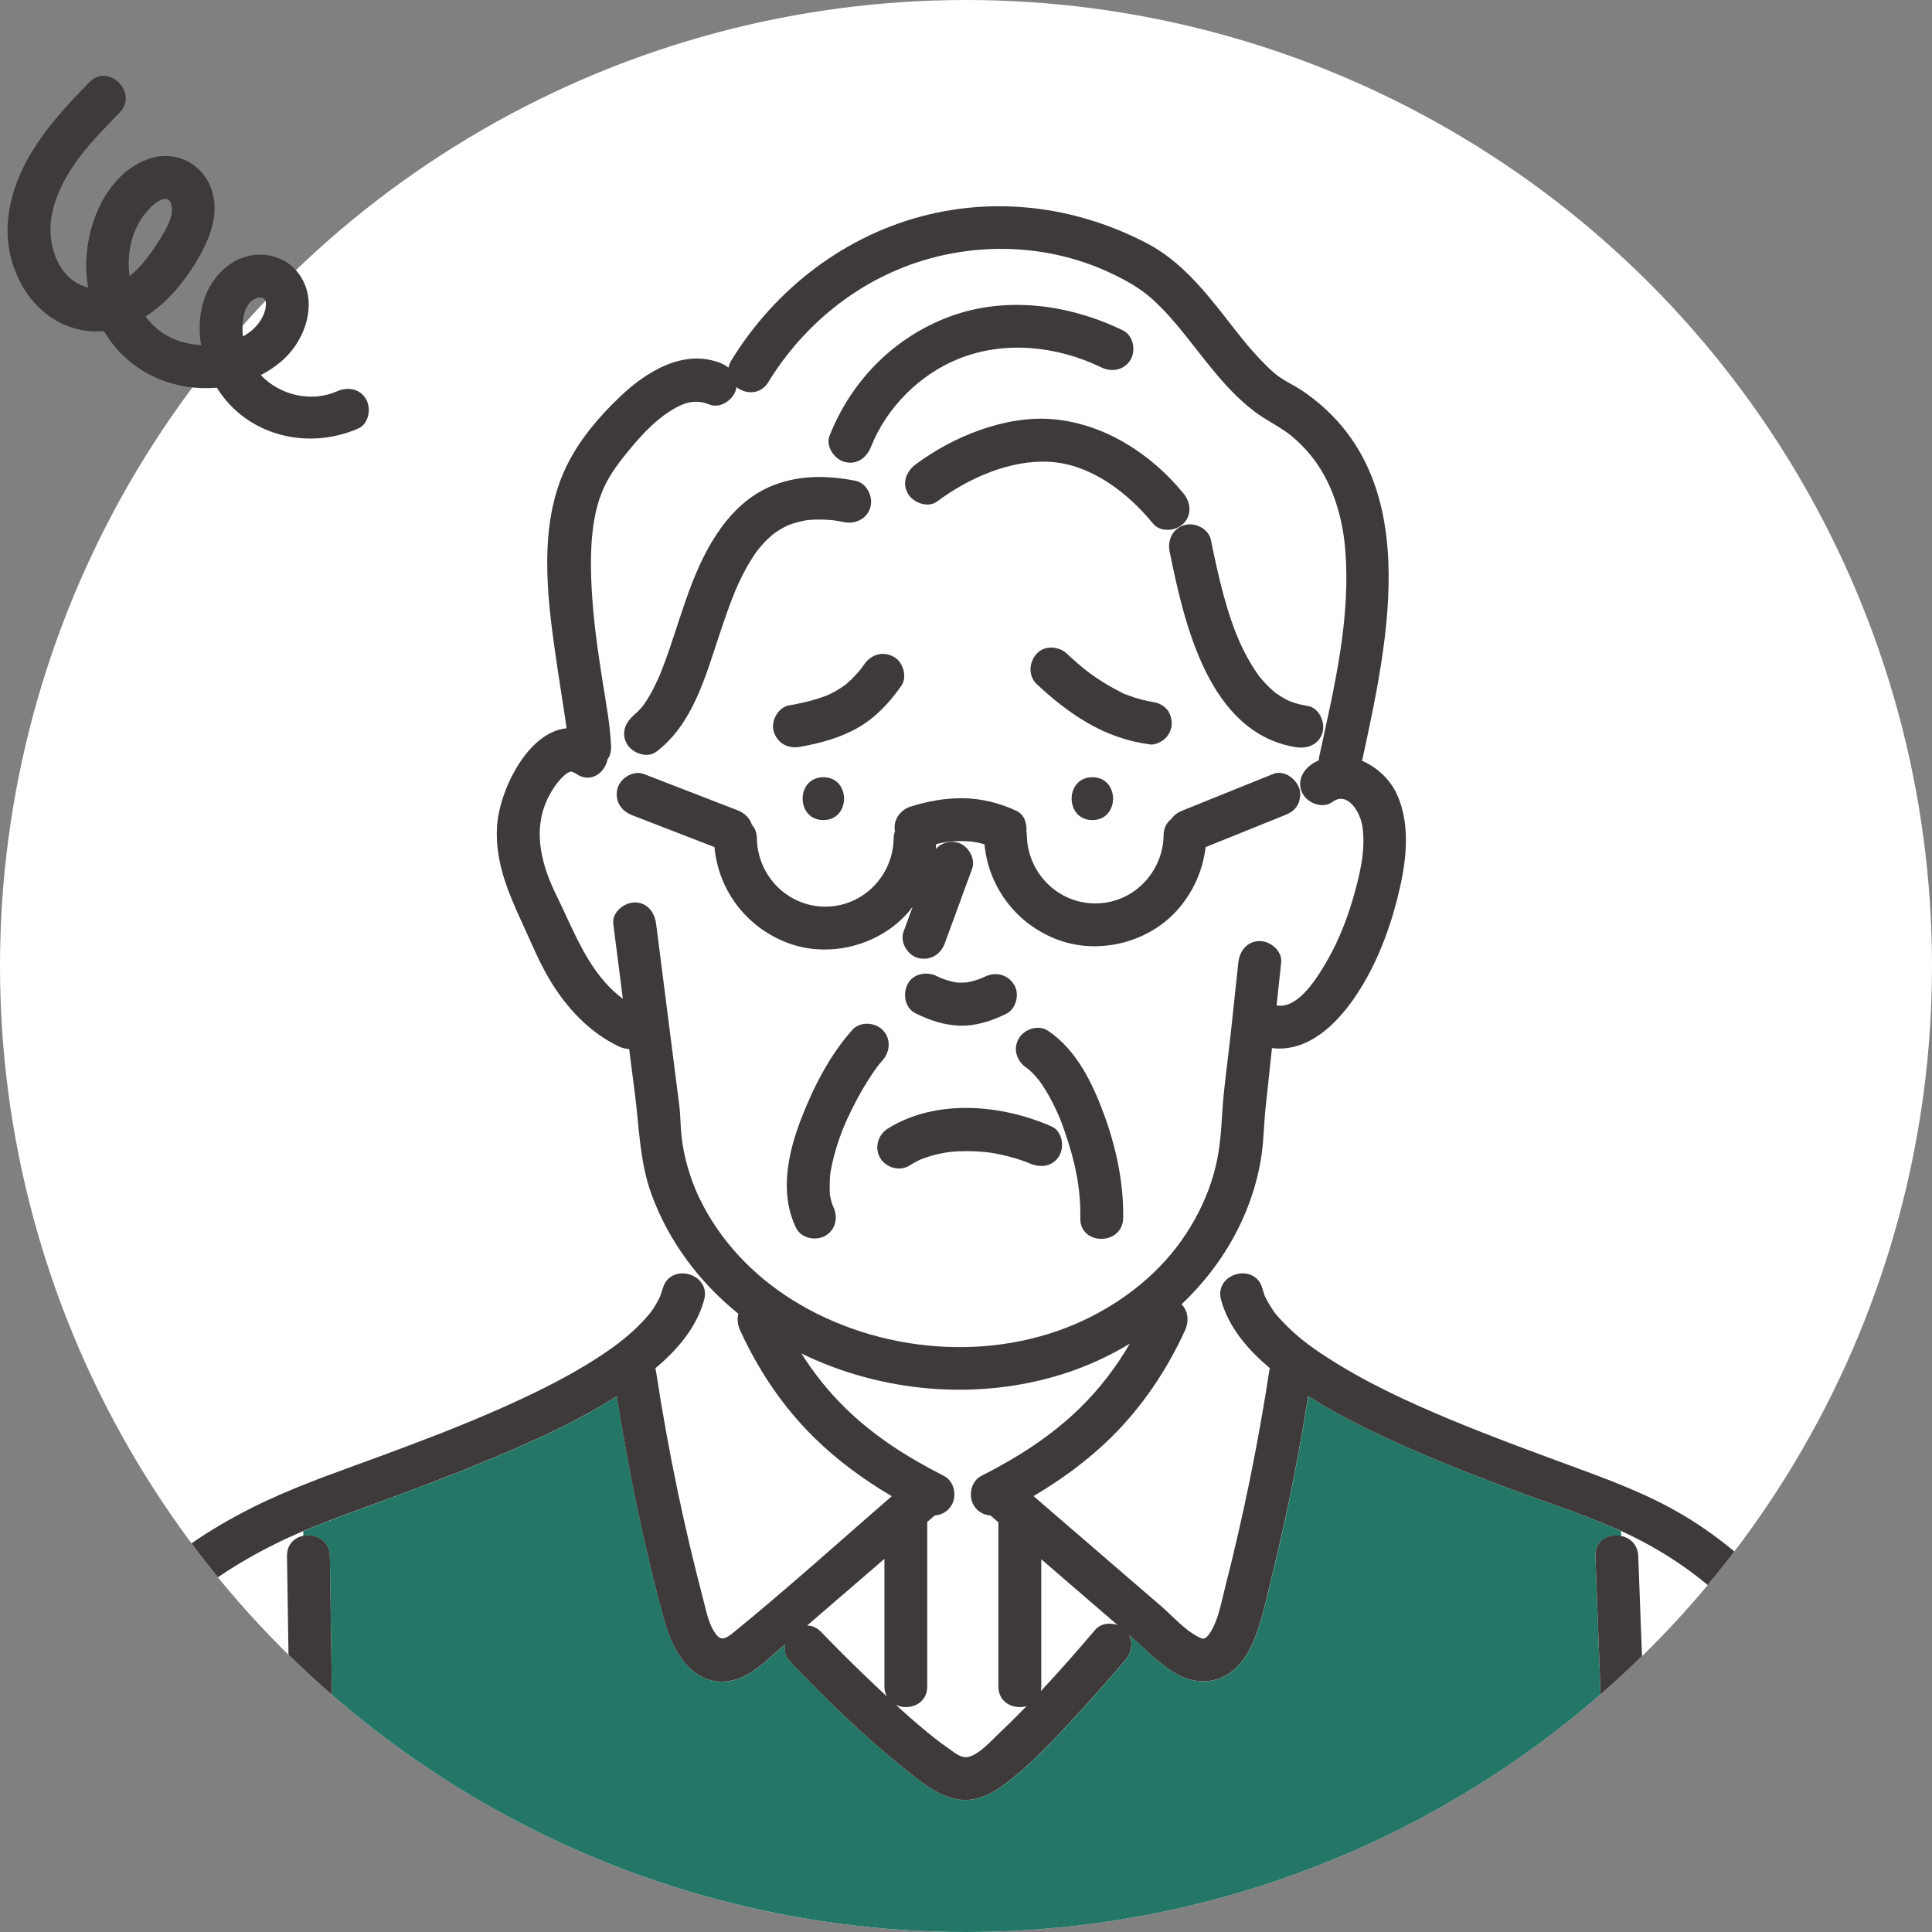
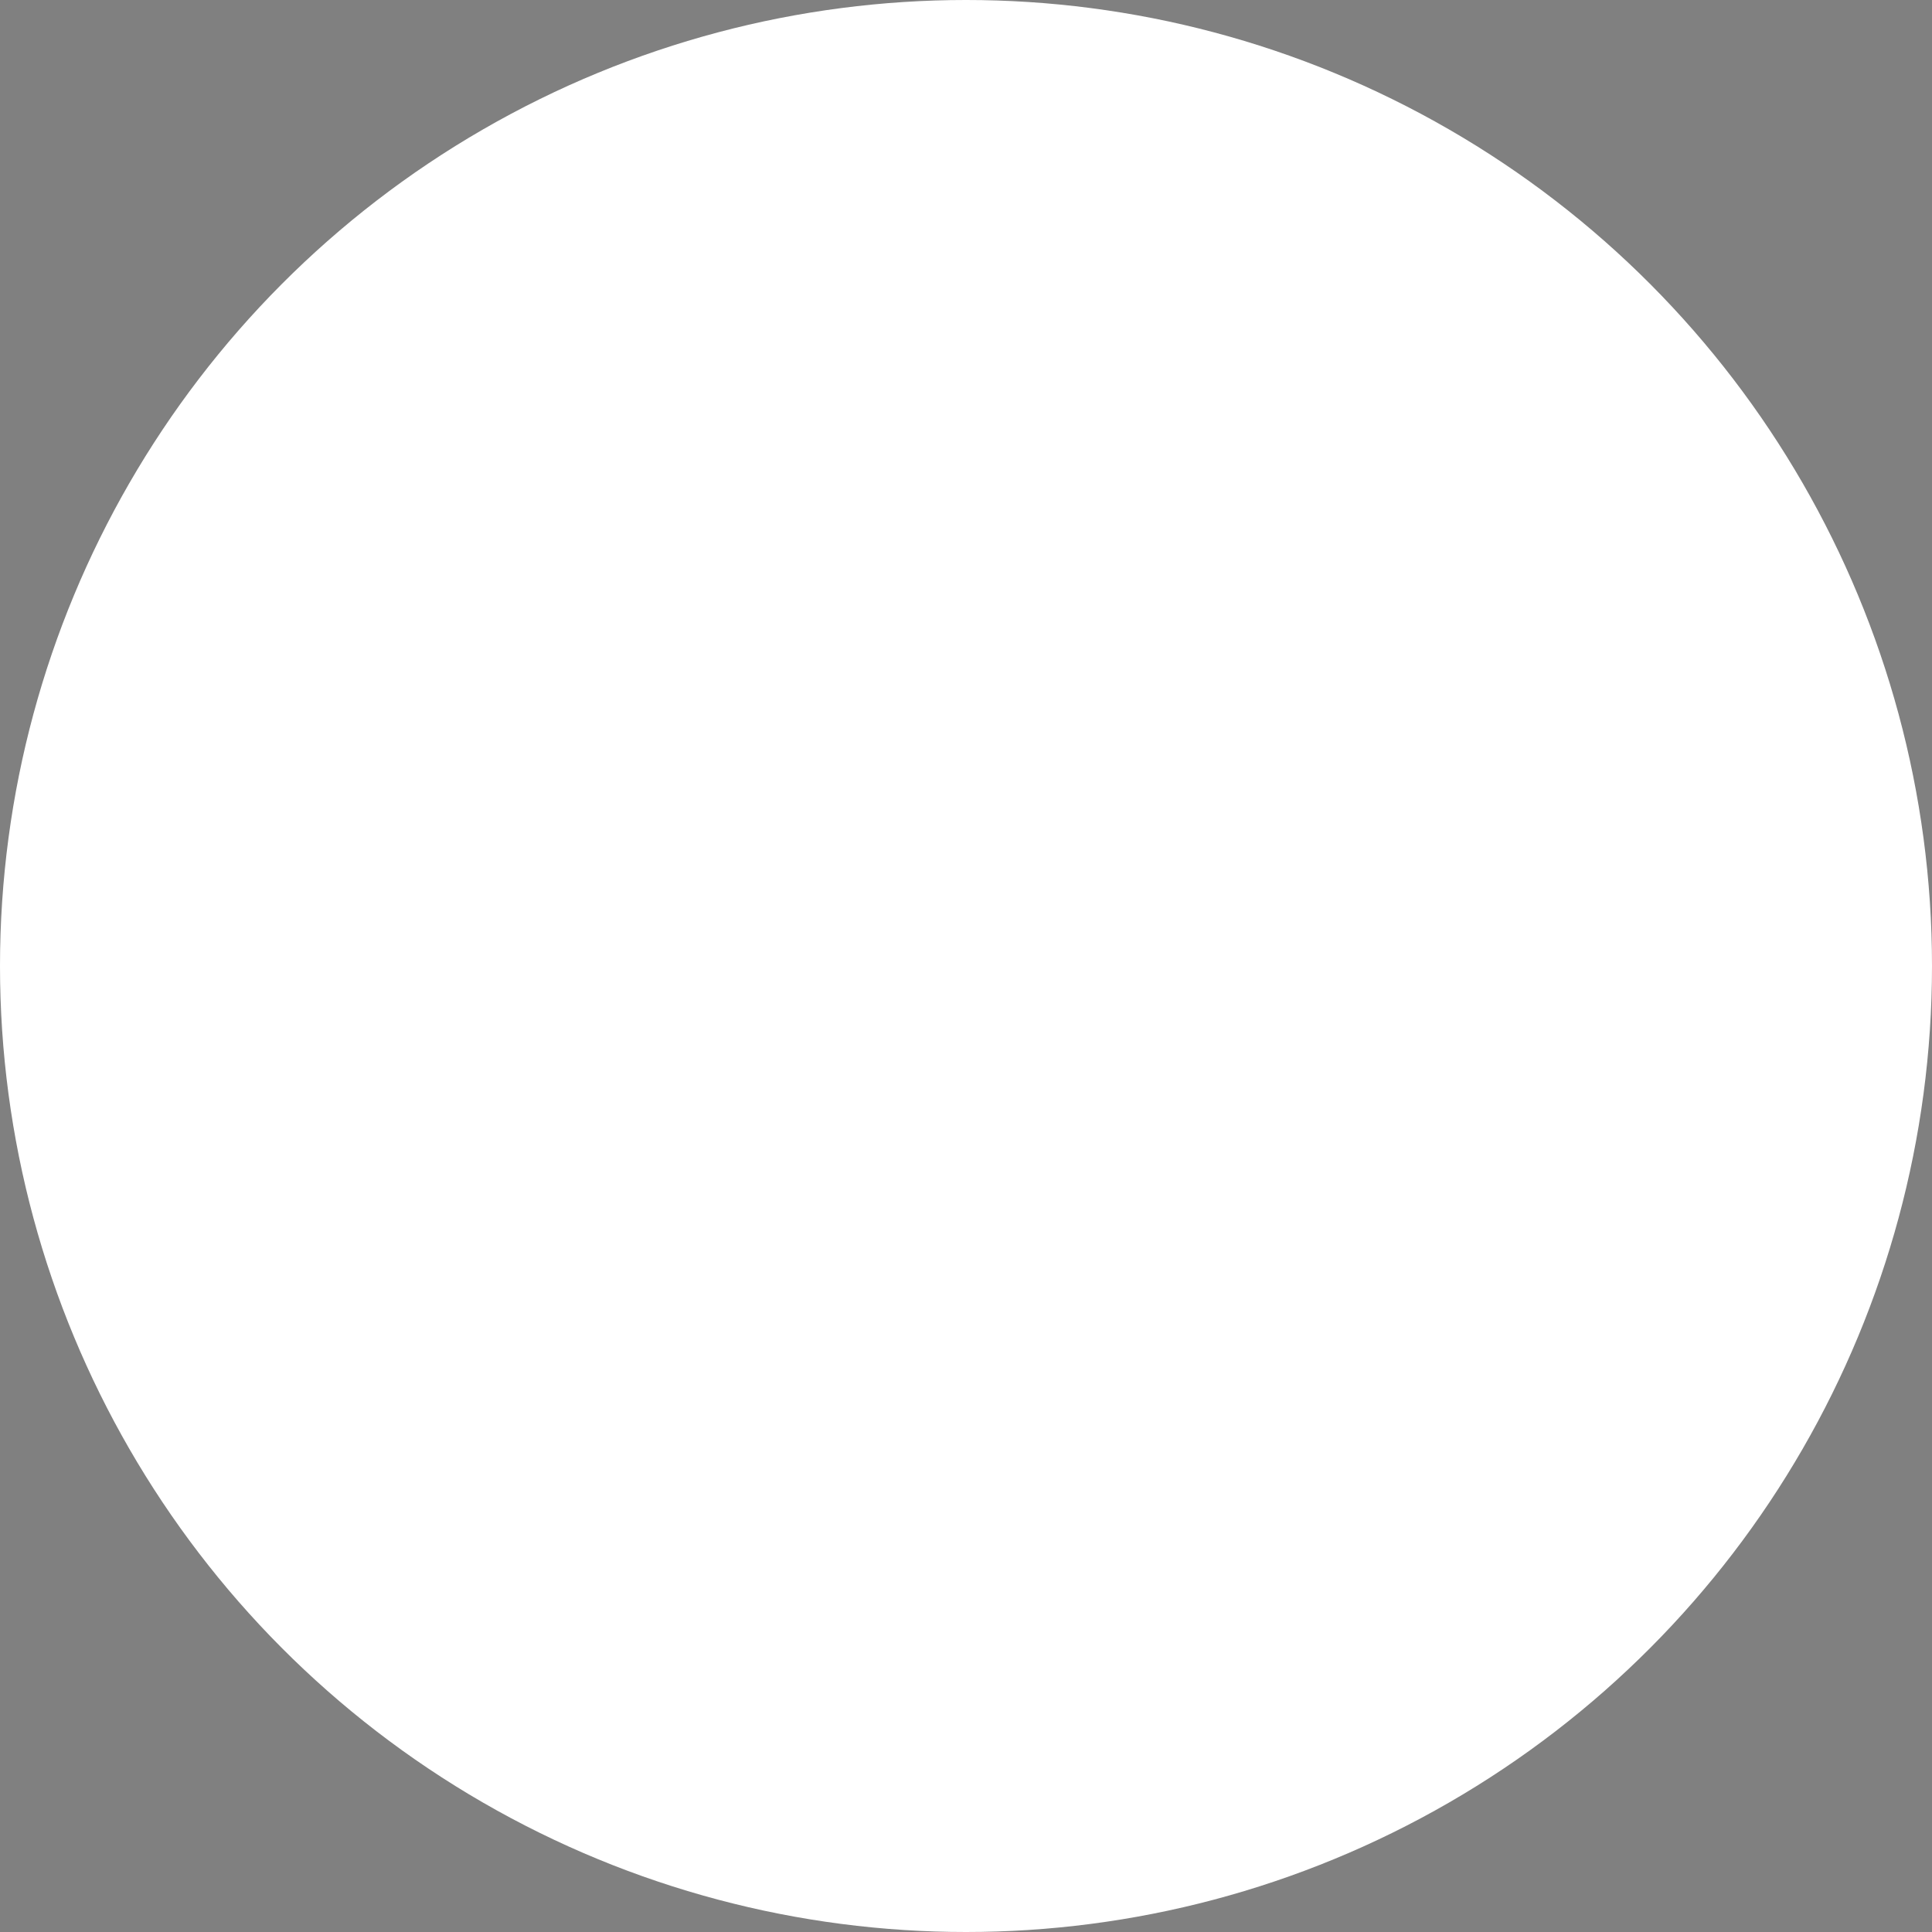
<svg xmlns="http://www.w3.org/2000/svg" id="_レイヤー_2" viewBox="0 0 84.416 84.416">
  <rect x="0" y="0" width="84.416" height="84.416" fill="#808080" stroke="none" />
  <defs>
    <style>.cls-1{fill:#fff;}.cls-2{fill:#247767;}.cls-3{fill:none;}.cls-4{fill:#3e3a39;}.cls-5{fill:#75c9dc;}.cls-6{clip-path:url(#clippath);}</style>
    <clipPath id="clippath">
-       <circle class="cls-3" cx="42.208" cy="42.208" r="42.208" />
-     </clipPath>
+       </clipPath>
  </defs>
  <g id="_中身">
    <circle class="cls-1" cx="42.208" cy="42.208" r="42.208" />
    <g class="cls-6">
      <path class="cls-1" d="M45.497,68.13v5.557c0,.073-.007.141-.02.206.816-.872,1.606-1.771,2.376-2.678.237-.279.644-.327.979-.209-.466-.402-.932-.804-1.398-1.206-.645-.557-1.29-1.113-1.936-1.67Z" />
      <path class="cls-1" d="M30.768,56.799c-.334,1.216-1.176,2.185-2.133,2.988.007.025.018.048.022.074.276,1.803.6,3.598.975,5.383.332,1.577.703,3.145,1.113,4.703.128.487.235,1.073.556,1.476.234.294.449.152.8-.134,2.337-1.907,4.586-3.936,6.865-5.915-1.219-.72-2.369-1.559-3.381-2.552-1.367-1.342-2.447-2.953-3.242-4.692-.109-.238-.14-.497-.081-.731-.745-.601-1.416-1.285-2.003-2.033-.053.102-.103.207-.151.315.449.126.818.54.659,1.12Z" />
      <path class="cls-1" d="M51.625,56.992c.298.295.33.747.152,1.137-.795,1.74-1.875,3.349-3.242,4.692-1.01.993-2.159,1.831-3.377,2.55,1.223,1.055,2.446,2.11,3.669,3.165.631.544,1.262,1.088,1.893,1.632.512.442,1.028,1.041,1.632,1.353.077.04.188.083.241.082-.007,0,.132-.069.069-.025.14-.098.258-.299.344-.473.272-.547.379-1.188.53-1.776.8-3.122,1.44-6.283,1.928-9.468.004-.027.016-.051.023-.077-.95-.796-1.802-1.772-2.134-2.985-.128-.467.087-.823.41-1.011-.201-.217-.378-.448-.494-.715-.48.693-1.03,1.337-1.644,1.919Z" />
      <path class="cls-1" d="M12.007,67.473c-3.361,1.675-6.476,4.2-7.548,7.938-.822,2.867-1.288,5.853-1.783,8.79-.012.072-.023.144-.035.215h10.142c-.047-3.16-.094-6.32-.14-9.48-.034-2.316-.069-4.632-.103-6.948-.008-.511.324-.803.71-.881v-.205c-.419.179-.835.367-1.244.57Z" />
      <path class="cls-2" d="M70.551,66.768c-1.579-.688-3.239-1.211-4.849-1.82-1.784-.675-3.559-1.384-5.288-2.194-1.115-.522-2.211-1.091-3.248-1.754-.287,1.797-.619,3.587-1.006,5.366-.194.891-.4,1.779-.619,2.665-.191.775-.354,1.578-.626,2.329-.247.682-.597,1.347-1.212,1.766-.676.46-1.532.423-2.236.047-.714-.381-1.324-1.035-1.932-1.56-.065-.056-.131-.113-.196-.169.182.353.103.781-.163,1.095-.637.75-1.291,1.486-1.956,2.212-.916,1-1.846,2.019-2.895,2.883-.761.628-1.626,1.214-2.664.952-.824-.208-1.537-.826-2.188-1.346-1.752-1.399-3.368-2.994-4.92-4.61-.233-.242-.294-.519-.249-.774-.093.08-.187.161-.28.242-.59.509-1.197,1.133-1.982,1.318-1.659.391-2.607-1.166-2.985-2.529-.901-3.241-1.575-6.555-2.102-9.877-1.472.945-3.074,1.695-4.674,2.386-1.771.765-3.573,1.453-5.383,2.121-1.22.45-2.451.877-3.647,1.387v.205c.526-.106,1.152.186,1.162.881.013.855.025,1.709.038,2.564.055,3.696.109,7.392.164,11.089.014.925.027,1.85.041,2.775h55.668c-.114-3.031-.227-6.063-.341-9.094-.092-2.445-.183-4.889-.275-7.334-.026-.705.6-.993,1.136-.874l-.012-.217c-.093-.043-.186-.088-.28-.129Z" />
      <path class="cls-1" d="M80.332,83.28c-.251-1.594-.518-3.186-.831-4.769-.258-1.305-.525-2.629-.986-3.88-1.31-3.557-4.297-6.189-7.685-7.734l.012.217c.382.085.718.374.736.874.033.893.067,1.786.1,2.678.145,3.878.291,7.756.436,11.634.026.705.053,1.41.079,2.115h8.308c-.058-.379-.113-.758-.172-1.136Z" />
      <path class="cls-1" d="M43.624,73.687v-7.141c0-.01.003-.018.003-.028-.11-.095-.22-.19-.33-.285-.005-.005-.009-.011-.014-.016-.295-.018-.574-.166-.74-.45-.244-.418-.115-1.052.336-1.281,1.613-.818,3.066-1.746,4.332-2.989.857-.841,1.557-1.767,2.155-2.786-.928.56-1.925,1.012-2.964,1.337-3.723,1.163-7.887.796-11.386-.91.54.851,1.159,1.636,1.895,2.359,1.264,1.243,2.72,2.171,4.332,2.989.453.23.58.864.336,1.281-.164.281-.443.43-.739.449-.006.005-.01.012-.016.017-.104.09-.208.18-.312.269,0,.015.004.028.004.044v7.141c0,.797-.816,1.064-1.37.807.537.49,1.085.968,1.652,1.421.181.144.378.294.622.461.219.151.546.44.837.399.5-.071,1.078-.743,1.431-1.075.399-.375.787-.761,1.17-1.154-.542.157-1.233-.128-1.233-.86Z" />
      <path class="cls-1" d="M34.629,56.805c3.708,2.314,8.7,2.763,12.691.896,1.803-.843,3.412-2.128,4.497-3.786.532-.813.927-1.647,1.196-2.568.271-.928.331-1.765.388-2.72.067-1.125.241-2.255.361-3.375.114-1.065.228-2.131.342-3.196.054-.505.385-.936.936-.936.467,0,.99.433.936.936-.01.098-.021.195-.031.293-.056.528-.113,1.055-.169,1.583.877.151,1.637-1.015,2.027-1.647.576-.934.997-1.949,1.304-3.001.288-.986.574-2.125.42-3.16-.101-.679-.667-1.563-1.316-1.081-.408.303-1.047.064-1.281-.336-.275-.47-.069-.98.336-1.281.114-.085.234-.151.355-.208.003-.052.006-.105.018-.16.649-3.009,1.406-6.068,1.125-9.165-.103-1.133-.429-2.346-1.036-3.344-.325-.534-.694-.965-1.18-1.397-.522-.464-1.155-.733-1.705-1.146-1.222-.918-2.094-2.156-3.04-3.337-.455-.569-.932-1.126-1.475-1.614-.543-.487-1.167-.825-1.824-1.133-2.566-1.206-5.548-1.358-8.241-.52-2.806.872-5.167,2.801-6.696,5.295-.346.564-.989.532-1.395.219-.006.036-.008.071-.018.108-.123.448-.683.843-1.152.654-.629-.254-1.131-.097-1.743.295-.666.427-1.222,1.029-1.725,1.634-.777.934-1.258,1.632-1.516,2.824-.249,1.152-.231,2.478-.141,3.729.09,1.257.256,2.384.449,3.618.147.941.336,1.894.371,2.847.008.227-.051.411-.153.552-.115.582-.72,1.065-1.353.646-.138-.091-.153-.076-.219-.109-.005,0-.012,0-.018,0-.014.003-.028.007-.05.012-.106.035-.185.088-.334.233-.33.323-.614.816-.768,1.226-.489,1.296-.1,2.7.487,3.896.815,1.658,1.434,3.458,2.922,4.558-.139-1.091-.279-2.182-.418-3.272-.064-.505.48-.936.936-.936.552,0,.872.435.936.936.009.073.019.146.028.218.327,2.561.654,5.122.981,7.684.06.467.051.934.103,1.402.1.899.392,1.887.793,2.715.889,1.837,2.331,3.344,4.056,4.42ZM37.707,47.567c-.328.559-.682,1.273-.868,1.746-.132.335-.25.676-.349,1.023-.052.184-.099.369-.139.557-.019.091-.037.183-.053.275-.003.016-.023.157-.026.174-.017.171-.028.581-.011.838.001.015.003.029.004.044.001.007.003.013.005.026.014.064.026.128.042.191.019.075.045.146.067.22.002.006.002.008.004.013.006.01.011.02.021.039.223.456.127,1.01-.336,1.281-.414.242-1.058.118-1.281-.336-.735-1.498-.362-3.26.211-4.75.535-1.389,1.246-2.787,2.243-3.906.338-.379.982-.342,1.324,0,.372.372.336.947,0,1.324-.062.069-.12.141-.178.213.002.003-.165.224-.194.266-.172.248-.332.503-.485.763ZM46.283,50.5c-.276.471-.819.54-1.281.336-.015-.006-.021-.009-.032-.014-.006-.002-.01-.003-.021-.008-.054-.021-.108-.042-.163-.062-.125-.046-.252-.088-.379-.128-.233-.071-.47-.132-.708-.182-.137-.029-.274-.054-.413-.076-.01-.002-.081-.011-.114-.016-.036-.004-.094-.01-.103-.011-.25-.025-.501-.04-.753-.042-.265-.002-.53.009-.794.035-.047.005-.095.01-.142.016-.014.002-.038.007-.065.012-.134.025-.267.05-.4.082-.23.056-.456.126-.676.212-.008.003-.01.004-.016.006-.012.006-.021.011-.039.02-.051.026-.103.05-.154.077-.1.053-.198.111-.294.171-.43.269-1.031.091-1.281-.336-.261-.446-.092-1.013.336-1.281,2.104-1.317,4.972-1.056,7.156-.093.465.205.569.883.336,1.281ZM39.662,42.992c.247-.467.843-.554,1.281-.336.059.029.12.055.179.083.214.083.433.147.658.188.156.012.311.012.466-.001.223-.042.44-.106.651-.188.042-.019.084-.038.126-.058.471-.232.99-.115,1.281.336.26.404.105,1.064-.336,1.281-.637.314-1.325.541-2.044.518-.686-.021-1.317-.239-1.926-.541-.468-.233-.56-.857-.336-1.281ZM47.203,53.225c.026-1.316-.238-2.531-.703-3.853-.13-.37-.204-.559-.349-.869-.135-.29-.284-.574-.45-.847-.078-.127-.16-.251-.245-.374-.018-.026-.044-.062-.059-.081-.043-.053-.086-.105-.13-.156-.085-.096-.176-.187-.27-.275-.008-.008-.041-.035-.068-.059-.031-.022-.075-.054-.078-.056-.421-.282-.605-.821-.336-1.281.244-.417.861-.617,1.281-.336,1.242.832,1.937,2.277,2.439,3.638.53,1.434.871,3.013.841,4.548-.024,1.205-1.896,1.205-1.872,0ZM52.91,23.596c.318,1.565.711,3.312,1.345,4.648.167.352.354.696.569,1.022.052.079.106.156.161.233.023.032.034.048.04.058.006.007.017.019.04.047.125.152.258.297.399.433.064.062.131.12.198.18.023.02.046.038.069.057.006.004.011.008.02.014.144.102.293.195.449.277.023.012.17.077.188.088.068.025.136.05.206.071.178.054.358.092.541.121.502.08.776.706.654,1.152-.144.525-.653.733-1.152.654-3.827-.61-4.89-5.402-5.532-8.556-.101-.497.138-1.01.654-1.152.464-.127,1.051.158,1.152.654ZM47.508,31.578c-.802-.466-1.539-1.056-2.212-1.692-.381-.359-.335-.959,0-1.324.349-.38.968-.336,1.324,0,.149.141.3.278.455.412.074.064.149.127.225.19.038.031.076.063.115.093.005.004.022.018.04.032.023.018.057.044.065.05.04.03.08.06.12.089.081.059.162.116.245.173.165.113.333.221.504.322.181.108.366.209.556.301.057.028.139.083.21.109-.028-.012-.034-.021.037.006.045.018.091.036.136.053.181.067.365.126.552.175.093.024.186.046.28.064.047.009.094.017.14.026.117.022.029.006-.037-.003.261.034.466.095.662.274.184.169.263.42.274.662.01.233-.112.5-.274.662-.149.149-.442.303-.662.274-.984-.127-1.895-.45-2.754-.949ZM47.729,35.832c-1.207,0-1.205-1.872,0-1.872s1.205,1.872,0,1.872ZM51.706,21.554c.321.392.387.937,0,1.324-.333.333-1.003.391-1.324,0-1.106-1.35-2.709-2.597-4.523-2.7-1.725-.099-3.551.715-4.906,1.729-.407.305-1.048.063-1.281-.336-.276-.472-.068-.978.336-1.281,1.62-1.212,3.923-2.149,5.976-1.976,2.265.191,4.304,1.51,5.722,3.24ZM36.248,19.031c.92-2.317,2.681-4.158,4.998-5.103,2.538-1.035,5.398-.663,7.816.507.457.221.576.87.336,1.281-.269.46-.826.556-1.281.336-1.923-.931-4.211-1.184-6.223-.379-1.715.687-3.159,2.138-3.841,3.855-.187.472-.619.8-1.152.654-.45-.124-.84-.681-.654-1.152ZM34.965,32.631c-.518.094-.984-.136-1.152-.654-.146-.451.171-1.064.654-1.152.423-.076.844-.167,1.254-.295.089-.028.177-.057.265-.089.046-.017.093-.034.138-.052.003-.001.008-.003.013-.005.02-.009.041-.018.05-.022.035-.016.071-.033.106-.05.076-.037.15-.077.224-.118.145-.082.282-.174.418-.271.013-.011.027-.022.04-.033.07-.059.138-.12.204-.184.126-.12.244-.248.357-.381.027-.031.052-.063.079-.095,0,0,0,0,0-.001.049-.067.099-.133.147-.201.302-.429.8-.59,1.281-.336.421.222.619.879.336,1.281-.51.723-1.104,1.367-1.877,1.814-.777.45-1.659.685-2.536.843ZM35.975,35.832c-1.207,0-1.205-1.872,0-1.872s1.205,1.872,0,1.872ZM27.73,31.231c-.224.17.086-.087.135-.136.075-.075.144-.155.213-.235.005-.005.006-.006.009-.01.002-.003.002-.004.005-.007.025-.037.052-.072.077-.109.065-.094.126-.191.184-.289.13-.218.245-.444.352-.673.027-.057.052-.114.078-.172,0,0,.031-.072.048-.112.024-.062.103-.257.124-.313.743-1.933,1.184-4.045,2.334-5.796.575-.876,1.33-1.655,2.298-2.087,1.211-.54,2.506-.536,3.789-.281.498.099.78.691.654,1.152-.141.512-.656.752-1.152.654-.374-.074-.534-.1-.944-.111-.156-.004-.311-.002-.466.007-.063.004-.125.009-.188.016-.03.004-.067.009-.084.012-.265.052-.523.119-.775.217-.008.004-.015.008-.029.016-.057.029-.114.057-.17.087-.111.06-.218.126-.323.197-.035.024-.07.05-.105.075-.021.017-.05.04-.064.053-.074.068-.15.133-.222.203-.144.141-.277.293-.402.45-.028.041-.131.182-.157.221-.066.099-.13.199-.191.301-.118.196-.228.398-.331.603-.106.212-.205.428-.298.646-.019.049-.087.214-.097.24-.047.119-.092.239-.137.358-.175.469-.334.944-.493,1.419-.599,1.797-1.153,3.827-2.728,5.024-.405.308-1.049.06-1.281-.336-.277-.474-.066-.976.336-1.281ZM31.206,37.009c-1.193-.462-2.385-.923-3.578-1.385-.49-.19-.776-.615-.654-1.152.104-.459.694-.831,1.152-.654.169.066.339.131.509.197,1.193.462,2.385.923,3.578,1.385.319.124.549.348.639.637.129.146.215.341.218.59.022,1.632,1.335,2.986,2.988,2.988,1.655.002,2.965-1.356,2.988-2.988.002-.115.025-.216.057-.31-.099-.467.23-.929.67-1.069.731-.233,1.509-.378,2.278-.37.826.009,1.604.202,2.351.546.342.157.476.538.444.893.01.054.018.11.019.17.022,1.632,1.335,2.986,2.988,2.988,1.655.002,2.965-1.356,2.988-2.988.004-.321.142-.553.338-.703.131-.193.308-.296.525-.383.165-.067.33-.133.495-.2,1.142-.461,2.285-.922,3.427-1.382.486-.196,1.01.216,1.152.654.073.225.023.521-.094.721-.133.227-.325.335-.56.43-.165.067-.33.133-.495.2-.984.397-1.969.794-2.953,1.191-.114.976-.505,1.879-1.145,2.645-1.261,1.51-3.495,2.09-5.334,1.394-1.785-.676-3.004-2.283-3.182-4.16-.108-.031-.216-.062-.325-.084-.039-.008-.152-.014-.194-.033-.022-.002-.045-.005-.067-.006-.149-.013-.298-.019-.448-.019-.162,0-.325.009-.487.024-.015.001-.042.003-.069.005-.058.007-.115.017-.172.027-.118.021-.234.049-.35.076-.004.071-.007.143-.015.213.225-.252.555-.372.931-.286.465.106.823.691.654,1.152-.05.136-.1.272-.15.409-.347.946-.694,1.892-1.04,2.838-.181.493-.623.774-1.152.654-.465-.106-.823-.691-.654-1.152.05-.136.1-.272.15-.409.084-.23.169-.461.253-.691-.048.063-.094.128-.146.19-1.261,1.51-3.495,2.09-5.334,1.394-1.792-.679-3.014-2.295-3.184-4.181-.004-.001-.007-.003-.011-.004Z" />
      <path class="cls-5" d="M37.576,29.281c.006-.009.014-.018.02-.028-.008.01-.015.02-.02.028Z" />
      <path class="cls-5" d="M37.64,29.198c.021-.025.015-.018,0,0h0Z" />
      <path class="cls-1" d="M38.643,73.687v-5.574c-.839.723-1.677,1.447-2.516,2.17-.287.248-.574.495-.861.743.208.003.422.083.611.28.596.62,1.208,1.227,1.825,1.826.346.335.695.667,1.048.996-.066-.123-.107-.268-.107-.44Z" />
      <path class="cls-4" d="M45.948,49.219c-2.184-.963-5.051-1.224-7.156.093-.428.268-.597.835-.336,1.281.25.427.851.605,1.281.336.096-.06.194-.118.294-.171.051-.027.103-.051.154-.077.018-.009.027-.014.039-.02.005-.002.007-.002.016-.006.22-.086.446-.157.676-.212.132-.032.266-.057.4-.082.028-.005.052-.009.065-.012.047-.006.095-.011.142-.016.264-.026.529-.037.794-.035.251.002.503.016.753.042.009,0,.067.007.103.011.033.005.104.015.114.016.138.022.276.047.413.076.239.05.475.111.708.182.127.039.254.082.379.128.055.02.109.041.163.062.011.004.015.006.021.008.011.005.017.008.032.014.462.204,1.005.135,1.281-.336.233-.398.129-1.076-.336-1.281Z" />
      <path class="cls-4" d="M39.378,29.973c.283-.402.085-1.058-.336-1.281-.481-.254-.979-.093-1.281.336-.048.068-.098.134-.147.201,0,0,0,0,0,.001-.026.032-.052.064-.079.095-.112.133-.231.26-.357.381-.066.063-.134.125-.204.184-.013.011-.026.022-.04.033-.136.096-.273.189-.418.271-.073.041-.148.081-.224.118-.035.017-.07.034-.106.05-.009.004-.029.013-.05.022-.005.002-.01.004-.013.005-.046.018-.092.035-.138.052-.088.032-.176.061-.265.089-.41.128-.831.219-1.254.295-.483.087-.8.701-.654,1.152.168.518.634.747,1.152.654.877-.158,1.759-.394,2.536-.843.773-.447,1.367-1.091,1.877-1.814ZM37.64,29.198c.015-.018.021-.025,0,0h0ZM37.596,29.254c-.007.009-.014.018-.02.028.005-.008.013-.018.02-.028Z" />
      <path class="cls-4" d="M50.924,32.253c.162-.162.285-.429.274-.662-.011-.242-.09-.493-.274-.662-.196-.18-.401-.24-.662-.274.067.009.154.025.037.003-.047-.009-.094-.017-.14-.026-.094-.019-.187-.04-.28-.064-.187-.048-.371-.107-.552-.175-.046-.017-.091-.035-.136-.053-.07-.027-.064-.017-.037-.006-.072-.026-.153-.081-.21-.109-.189-.093-.374-.194-.556-.301-.172-.102-.34-.21-.504-.322-.082-.056-.164-.114-.245-.173-.04-.029-.08-.059-.12-.089-.008-.006-.042-.032-.065-.05-.017-.014-.034-.027-.04-.032-.038-.031-.077-.062-.115-.093-.076-.062-.151-.126-.225-.19-.155-.134-.306-.272-.455-.412-.356-.336-.975-.38-1.324,0-.335.365-.381.965,0,1.324.674.636,1.41,1.225,2.212,1.692.859.5,1.77.822,2.754.949.22.028.513-.125.662-.274Z" />
      <path class="cls-4" d="M41.924,44.814c.72.022,1.407-.204,2.044-.518.44-.217.596-.877.336-1.281-.291-.451-.81-.568-1.281-.336-.041.02-.084.039-.126.058-.211.083-.428.147-.651.188-.155.013-.311.014-.466.001-.225-.041-.445-.105-.658-.188-.06-.027-.12-.054-.179-.083-.438-.218-1.034-.132-1.281.336-.224.424-.132,1.048.336,1.281.609.303,1.24.52,1.926.541Z" />
      <path class="cls-4" d="M38.386,46.538c.058-.072.117-.144.178-.213.336-.377.372-.952,0-1.324-.342-.342-.986-.379-1.324,0-.997,1.12-1.708,2.517-2.243,3.906-.573,1.489-.946,3.252-.211,4.75.223.454.867.578,1.281.336.463-.271.559-.825.336-1.281-.01-.019-.015-.029-.021-.039-.002-.005-.002-.007-.004-.013-.022-.074-.048-.145-.067-.22-.016-.063-.028-.127-.042-.191-.002-.013-.003-.019-.005-.026-.001-.015-.003-.029-.004-.044-.017-.257-.006-.667.011-.838.003-.017.023-.158.026-.174.016-.092.034-.184.053-.275.04-.187.086-.373.139-.557.098-.347.217-.688.349-1.023.186-.473.54-1.187.868-1.746.153-.26.313-.515.485-.763.029-.042.196-.263.194-.266Z" />
      <path class="cls-4" d="M45.795,45.039c-.42-.282-1.037-.082-1.281.336-.269.46-.085.999.336,1.281.003.002.047.034.078.056.028.023.06.051.068.059.094.088.185.179.27.275.045.051.088.103.13.156.014.02.041.055.059.081.085.123.167.246.245.374.166.273.315.557.45.847.145.309.219.498.349.869.465,1.322.729,2.537.703,3.853-.024,1.205,1.849,1.205,1.872,0,.03-1.534-.311-3.113-.841-4.548-.503-1.361-1.197-2.806-2.439-3.638Z" />
      <path class="cls-4" d="M35.975,35.832c1.205,0,1.207-1.872,0-1.872s-1.207,1.872,0,1.872Z" />
      <path class="cls-4" d="M47.729,35.832c1.205,0,1.207-1.872,0-1.872s-1.207,1.872,0,1.872Z" />
      <path class="cls-4" d="M34.401,41.195c1.838.696,4.072.116,5.334-1.394.052-.062.097-.126.146-.19-.084.23-.169.461-.253.691-.05.136-.1.272-.15.409-.169.461.189,1.046.654,1.152.529.12.971-.161,1.152-.654.347-.946.694-1.892,1.04-2.838.05-.136.1-.272.15-.409.169-.461-.189-1.046-.654-1.152-.376-.086-.706.034-.931.286.007-.071.01-.142.015-.213.116-.027.232-.055.35-.076.057-.01.115-.02.172-.027.027-.002.053-.004.069-.005.162-.015.324-.023.487-.024.149,0,.299.006.448.019.022.002.045.004.067.006.042.019.155.025.194.033.11.022.218.054.325.084.178,1.877,1.396,3.484,3.182,4.16,1.838.696,4.072.116,5.334-1.394.64-.766,1.031-1.669,1.145-2.645.984-.397,1.969-.794,2.953-1.191.165-.067.33-.133.495-.2.235-.095.427-.203.56-.43.117-.201.167-.496.094-.721-.142-.437-.665-.85-1.152-.654-1.142.461-2.285.922-3.427,1.382-.165.067-.33.133-.495.2-.217.087-.394.191-.525.383-.196.15-.334.383-.338.703-.022,1.632-1.333,2.99-2.988,2.988-1.653-.002-2.965-1.356-2.988-2.988,0-.061-.01-.116-.019-.17.031-.355-.102-.735-.444-.893-.747-.344-1.526-.537-2.351-.546-.769-.008-1.547.137-2.278.37-.44.14-.769.602-.67,1.069-.032.093-.055.194-.057.31-.022,1.632-1.333,2.99-2.988,2.988-1.653-.002-2.965-1.356-2.988-2.988-.003-.249-.089-.444-.218-.59-.09-.289-.32-.514-.639-.637-1.193-.462-2.385-.924-3.578-1.385-.17-.066-.339-.131-.509-.197-.458-.177-1.047.195-1.152.654-.122.536.164.962.654,1.152,1.193.462,2.385.923,3.578,1.385.004.001.007.003.011.004.171,1.886,1.392,3.502,3.184,4.181Z" />
      <path class="cls-4" d="M36.902,20.182c.532.146.964-.182,1.152-.654.681-1.717,2.125-3.168,3.841-3.855,2.012-.806,4.3-.552,6.223.379.455.22,1.012.124,1.281-.336.24-.41.121-1.06-.336-1.281-2.418-1.171-5.278-1.542-7.816-.507-2.318.945-4.078,2.785-4.998,5.103-.187.47.204,1.028.654,1.152Z" />
      <path class="cls-4" d="M40.008,20.291c-.404.302-.612.809-.336,1.281.233.398.874.641,1.281.336,1.356-1.014,3.182-1.828,4.906-1.729,1.814.104,3.417,1.35,4.523,2.7.321.391.991.333,1.324,0,.387-.387.321-.932,0-1.324-1.417-1.73-3.456-3.049-5.722-3.24-2.053-.173-4.357.764-5.976,1.976Z" />
-       <path class="cls-4" d="M28.675,32.848c1.575-1.197,2.13-3.226,2.728-5.024.158-.475.318-.95.493-1.419.045-.12.09-.239.137-.358.01-.026.078-.191.097-.24.093-.218.192-.434.298-.646.103-.205.212-.407.331-.603.061-.102.125-.202.191-.301.026-.039.13-.18.157-.221.126-.157.258-.309.402-.45.072-.07.148-.136.222-.203.014-.013.042-.036.064-.053.035-.025.069-.051.105-.075.104-.071.212-.137.323-.197.056-.03.113-.058.17-.087.014-.007.021-.011.029-.016.252-.098.51-.165.775-.217.017-.003.054-.008.084-.012.063-.006.125-.012.188-.016.155-.01.311-.011.466-.007.41.011.57.037.944.111.495.098,1.011-.142,1.152-.654.127-.461-.156-1.053-.654-1.152-1.283-.255-2.578-.258-3.789.281-.969.432-1.723,1.211-2.298,2.087-1.149,1.751-1.591,3.864-2.334,5.796-.022.056-.1.251-.124.313-.018.041-.048.112-.048.112-.026.057-.052.115-.078.172-.107.23-.222.455-.352.673-.058.098-.119.195-.184.289-.025.037-.052.073-.077.109-.002.003-.003.004-.005.007-.004.004-.005.005-.009.01-.07.08-.138.16-.213.235-.049.049-.359.306-.135.136-.402.305-.613.807-.336,1.281.232.396.876.644,1.281.336Z" />
+       <path class="cls-4" d="M28.675,32.848Z" />
      <path class="cls-4" d="M51.758,22.942c-.516.142-.755.654-.654,1.152.642,3.154,1.705,7.946,5.532,8.556.499.079,1.007-.128,1.152-.654.122-.446-.152-1.072-.654-1.152-.183-.029-.364-.067-.541-.121-.069-.021-.138-.046-.206-.071-.018-.011-.164-.076-.188-.088-.156-.082-.305-.175-.449-.277-.009-.007-.014-.01-.02-.014-.023-.019-.047-.038-.069-.057-.067-.059-.134-.118-.198-.18-.142-.136-.274-.282-.399-.433-.023-.028-.034-.04-.04-.047-.006-.01-.017-.025-.04-.058-.055-.077-.109-.154-.161-.233-.215-.326-.402-.669-.569-1.022-.634-1.336-1.027-3.083-1.345-4.648-.101-.496-.688-.781-1.152-.654Z" />
      <path class="cls-4" d="M14.615,81.641c-.055-3.696-.109-7.392-.164-11.089-.013-.855-.025-1.709-.038-2.564-.018-1.204-1.89-1.207-1.872,0,.034,2.316.069,4.632.103,6.948.047,3.16.093,6.32.14,9.48h1.872c-.014-.925-.027-1.85-.041-2.775Z" />
      <path class="cls-4" d="M82.338,84.083c-.448-2.965-.868-5.985-1.673-8.879-1.064-3.822-3.698-6.944-7.071-8.971-1.601-.962-3.342-1.594-5.087-2.235-1.75-.642-3.498-1.289-5.219-2.007-1.842-.769-3.676-1.621-5.351-2.713-.716-.467-1.282-.884-1.884-1.52-.301-.318-.338-.356-.55-.694-.085-.135-.16-.275-.23-.419-.007-.014-.009-.018-.014-.028-.003-.01-.005-.016-.01-.031-.033-.095-.063-.189-.09-.286-.318-1.161-2.125-.668-1.805.498.333,1.213,1.185,2.189,2.134,2.985-.007.026-.019.05-.023.077-.488,3.185-1.128,6.346-1.928,9.468-.151.588-.258,1.228-.53,1.776-.086.174-.204.375-.344.473.063-.044-.076.025-.069.025-.054.001-.164-.042-.241-.082-.604-.311-1.12-.911-1.632-1.353-.631-.544-1.262-1.088-1.893-1.632-1.223-1.055-2.446-2.11-3.669-3.165,1.218-.72,2.367-1.558,3.377-2.55,1.367-1.344,2.447-2.953,3.242-4.692.178-.39.145-.841-.152-1.137,1.762-1.671,3.035-3.827,3.461-6.299.13-.753.128-1.503.208-2.257.062-.577.124-1.155.185-1.732.032-.303.065-.606.097-.909,1.54.191,2.785-.999,3.613-2.21.864-1.263,1.459-2.755,1.841-4.232.385-1.488.663-3.212-.002-4.659-.292-.635-.86-1.169-1.515-1.453,1.167-5.392,2.767-12.55-2.639-16.185-.319-.214-.676-.372-.988-.594-.28-.199-.533-.457-.772-.703-.546-.563-1.025-1.186-1.506-1.803-.993-1.274-2.045-2.569-3.505-3.33-2.933-1.528-6.259-2.022-9.492-1.26-3.623.854-6.725,3.23-8.66,6.386-.065.106-.101.21-.122.312-.097-.078-.208-.143-.329-.192-1.622-.655-3.273.373-4.415,1.466-1.07,1.024-2.025,2.184-2.561,3.549-1.021,2.599-.551,5.699-.157,8.378.099.675.21,1.348.311,2.022.022.144.043.289.063.433,0,.005,0,.005.001.009.004.031.008.062.011.093-1.713.17-2.946,2.741-3.038,4.297-.089,1.513.473,2.849,1.091,4.189.404.876.762,1.771,1.269,2.596.726,1.182,1.704,2.219,2.968,2.823.143.068.296.102.447.108.086.672.172,1.344.257,2.016.187,1.466.203,2.92.718,4.332.752,2.059,2.091,3.845,3.793,5.217-.058.234-.027.493.081.731.795,1.739,1.875,3.35,3.242,4.692,1.012.993,2.162,1.832,3.381,2.552-2.279,1.979-4.528,4.008-6.865,5.915-.351.287-.566.429-.8.134-.321-.403-.428-.988-.556-1.476-.41-1.558-.781-3.126-1.113-4.703-.376-1.785-.699-3.58-.975-5.383-.004-.026-.015-.049-.022-.074.957-.803,1.799-1.772,2.133-2.988.319-1.164-1.487-1.66-1.806-.498-.016.057-.112.317-.106.322-.048.103-.098.204-.155.302-.2.348-.273.432-.48.665-.489.551-1.035.997-1.578,1.377-1.462,1.024-3.081,1.821-4.708,2.546-1.702.758-3.445,1.421-5.191,2.068-1.702.63-3.427,1.213-5.074,1.98-3.713,1.728-7.2,4.442-8.697,8.373-.469,1.232-.733,2.551-1.004,3.837-.331,1.574-.621,3.156-.896,4.741-.11.633-.212,1.268-.318,1.902h1.885c.012-.072.023-.144.035-.215.494-2.937.961-5.923,1.783-8.79,1.071-3.738,4.186-6.262,7.548-7.938,1.575-.785,3.242-1.349,4.89-1.957,1.81-.668,3.612-1.356,5.383-2.121,1.6-.691,3.202-1.442,4.674-2.386.528,3.322,1.202,6.636,2.102,9.877.379,1.363,1.327,2.92,2.985,2.529.785-.185,1.392-.809,1.982-1.318.093-.081.187-.161.28-.242-.045.256.016.532.249.774,1.553,1.615,3.168,3.211,4.92,4.61.651.52,1.365,1.138,2.188,1.346,1.038.263,1.903-.324,2.664-.952,1.049-.864,1.979-1.883,2.895-2.883.664-.726,1.319-1.462,1.956-2.212.266-.313.345-.742.163-1.095.065.057.131.113.196.169.609.525,1.218,1.178,1.932,1.56.704.376,1.56.413,2.236-.047.615-.418.965-1.083,1.212-1.766.272-.751.434-1.554.626-2.329.219-.885.425-1.774.619-2.665.387-1.779.719-3.568,1.006-5.366,1.037.663,2.133,1.232,3.248,1.754,1.728.81,3.503,1.519,5.288,2.194,1.611.609,3.27,1.132,4.849,1.82,3.503,1.525,6.619,4.207,7.965,7.862.461,1.252.727,2.575.986,3.88.313,1.583.58,3.175.831,4.769.06.378.115.758.172,1.136h1.882c-.017-.111-.032-.222-.048-.333ZM37.703,73.131c-.618-.599-1.229-1.205-1.825-1.826-.189-.197-.403-.277-.611-.28.287-.248.574-.495.861-.743.839-.723,1.677-1.447,2.516-2.17v5.574c0,.172.041.317.107.44-.352-.329-.702-.661-1.048-.996ZM30.573,52.385c-.401-.828-.693-1.816-.793-2.715-.052-.468-.043-.936-.103-1.402-.327-2.561-.654-5.122-.981-7.684-.009-.073-.019-.146-.028-.218-.064-.502-.384-.936-.936-.936-.456,0-1.001.431-.936.936.139,1.091.279,2.182.418,3.272-1.487-1.1-2.106-2.9-2.922-4.558-.588-1.196-.977-2.6-.487-3.896.155-.41.438-.903.768-1.226.149-.145.228-.199.334-.233.022-.005.036-.008.05-.012.006,0,.013,0,.018,0,.066.033.081.018.219.109.633.419,1.238-.065,1.353-.646.102-.141.162-.325.153-.552-.036-.954-.224-1.906-.371-2.847-.193-1.234-.36-2.361-.449-3.618-.089-1.25-.108-2.576.141-3.729.258-1.192.739-1.89,1.516-2.824.503-.605,1.059-1.207,1.725-1.634.612-.392,1.113-.549,1.743-.295.469.189,1.029-.206,1.152-.654.01-.037.013-.072.018-.108.406.313,1.049.345,1.395-.219,1.529-2.494,3.89-4.423,6.696-5.295,2.694-.837,5.676-.686,8.241.52.657.309,1.281.647,1.824,1.133.543.488,1.02,1.045,1.475,1.614.946,1.182,1.817,2.419,3.04,3.337.551.414,1.184.682,1.705,1.146.485.432.855.863,1.18,1.397.607.998.933,2.211,1.036,3.344.281,3.097-.476,6.156-1.125,9.165-.012.055-.015.108-.018.16-.121.057-.241.123-.355.208-.405.301-.611.811-.336,1.281.234.4.873.639,1.281.336.649-.482,1.214.402,1.316,1.081.154,1.034-.132,2.173-.42,3.16-.307,1.051-.728,2.067-1.304,3.001-.39.632-1.15,1.798-2.027,1.647.056-.528.113-1.055.169-1.583.01-.098.021-.196.031-.293.054-.504-.469-.936-.936-.936-.551,0-.882.431-.936.936-.114,1.065-.228,2.131-.342,3.196-.12,1.121-.294,2.25-.361,3.375-.057.955-.117,1.793-.388,2.72-.27.921-.664,1.755-1.196,2.568-1.085,1.658-2.694,2.943-4.497,3.786-3.991,1.867-8.983,1.418-12.691-.896-1.725-1.076-3.167-2.583-4.056-4.42ZM43.687,75.7c-.353.332-.931,1.004-1.431,1.075-.291.041-.618-.248-.837-.399-.244-.168-.441-.317-.622-.461-.568-.453-1.116-.931-1.652-1.421.555.256,1.37-.01,1.37-.807v-7.141c0-.016-.004-.029-.004-.044.104-.09.208-.18.312-.269.006-.005.01-.012.016-.017.295-.019.574-.167.739-.449.244-.417.117-1.051-.336-1.281-1.612-.818-3.068-1.746-4.332-2.989-.736-.723-1.355-1.508-1.895-2.359,3.5,1.706,7.663,2.074,11.386.91,1.039-.325,2.036-.777,2.964-1.337-.598,1.019-1.298,1.945-2.155,2.786-1.266,1.243-2.719,2.17-4.332,2.989-.451.229-.58.863-.336,1.281.166.284.445.433.74.45.005.005.009.011.014.016.11.095.22.19.33.285,0,.01-.003.018-.003.028v7.141c0,.732.69,1.017,1.233.86-.383.393-.771.779-1.17,1.154ZM47.852,71.214c-.77.907-1.559,1.806-2.376,2.678.013-.064.02-.133.02-.206v-5.557c.645.556,1.291,1.113,1.936,1.67.466.402.932.804,1.398,1.206-.335-.118-.742-.07-.979.209Z" />
      <path class="cls-4" d="M72.117,82.301c-.145-3.878-.291-7.756-.436-11.634-.033-.893-.067-1.786-.1-2.678-.045-1.201-1.918-1.207-1.872,0,.092,2.445.183,4.889.275,7.334.114,3.031.227,6.063.341,9.094h1.872c-.026-.705-.053-1.41-.079-2.115Z" />
    </g>
-     <path class="cls-4" d="M5.224,4.92c.842-.864-.481-2.189-1.324-1.324-1.635,1.677-3.257,3.489-3.54,5.912-.242,2.066.928,4.393,3.081,4.885.379.087.745.106,1.1.076.543.916,1.357,1.658,2.405,2.09.801.33,1.676.456,2.53.381,1.295,2.095,3.958,2.756,6.181,1.78.463-.203.57-.88.336-1.281-.279-.478-.816-.54-1.281-.336-1.118.491-2.491.166-3.314-.714.316-.164.615-.363.891-.598.716-.609,1.214-1.57,1.2-2.522-.016-1.11-.796-2.033-1.92-2.132-1.29-.114-2.312.852-2.675,2.022-.192.618-.214,1.28-.11,1.924-.361-.025-.719-.095-1.052-.216-.568-.206-1.028-.575-1.373-1.038.882-.561,1.619-1.417,2.162-2.304.579-.948,1.097-2.08.735-3.203-.374-1.16-1.565-1.777-2.725-1.39-1.943.648-2.863,3.077-2.757,4.967.013.225.04.447.077.666-1.343-.33-1.837-1.971-1.585-3.195.374-1.817,1.711-3.169,2.96-4.45ZM11.159,13.047c.151-.067.278-.069.412.012-.082-.051.03.069.019.047.025.05.037.12.023.276-.032.377-.306.815-.654,1.091-.108.085-.222.16-.34.227-.004-.038-.014-.076-.017-.113-.03-.498.018-1.302.556-1.54ZM6.614,9.032c.25-.24.746-.589.873-.086.146.576-.365,1.291-.658,1.753-.292.46-.69.983-1.168,1.368-.149-1.098.143-2.26.953-3.034Z" />
  </g>
</svg>